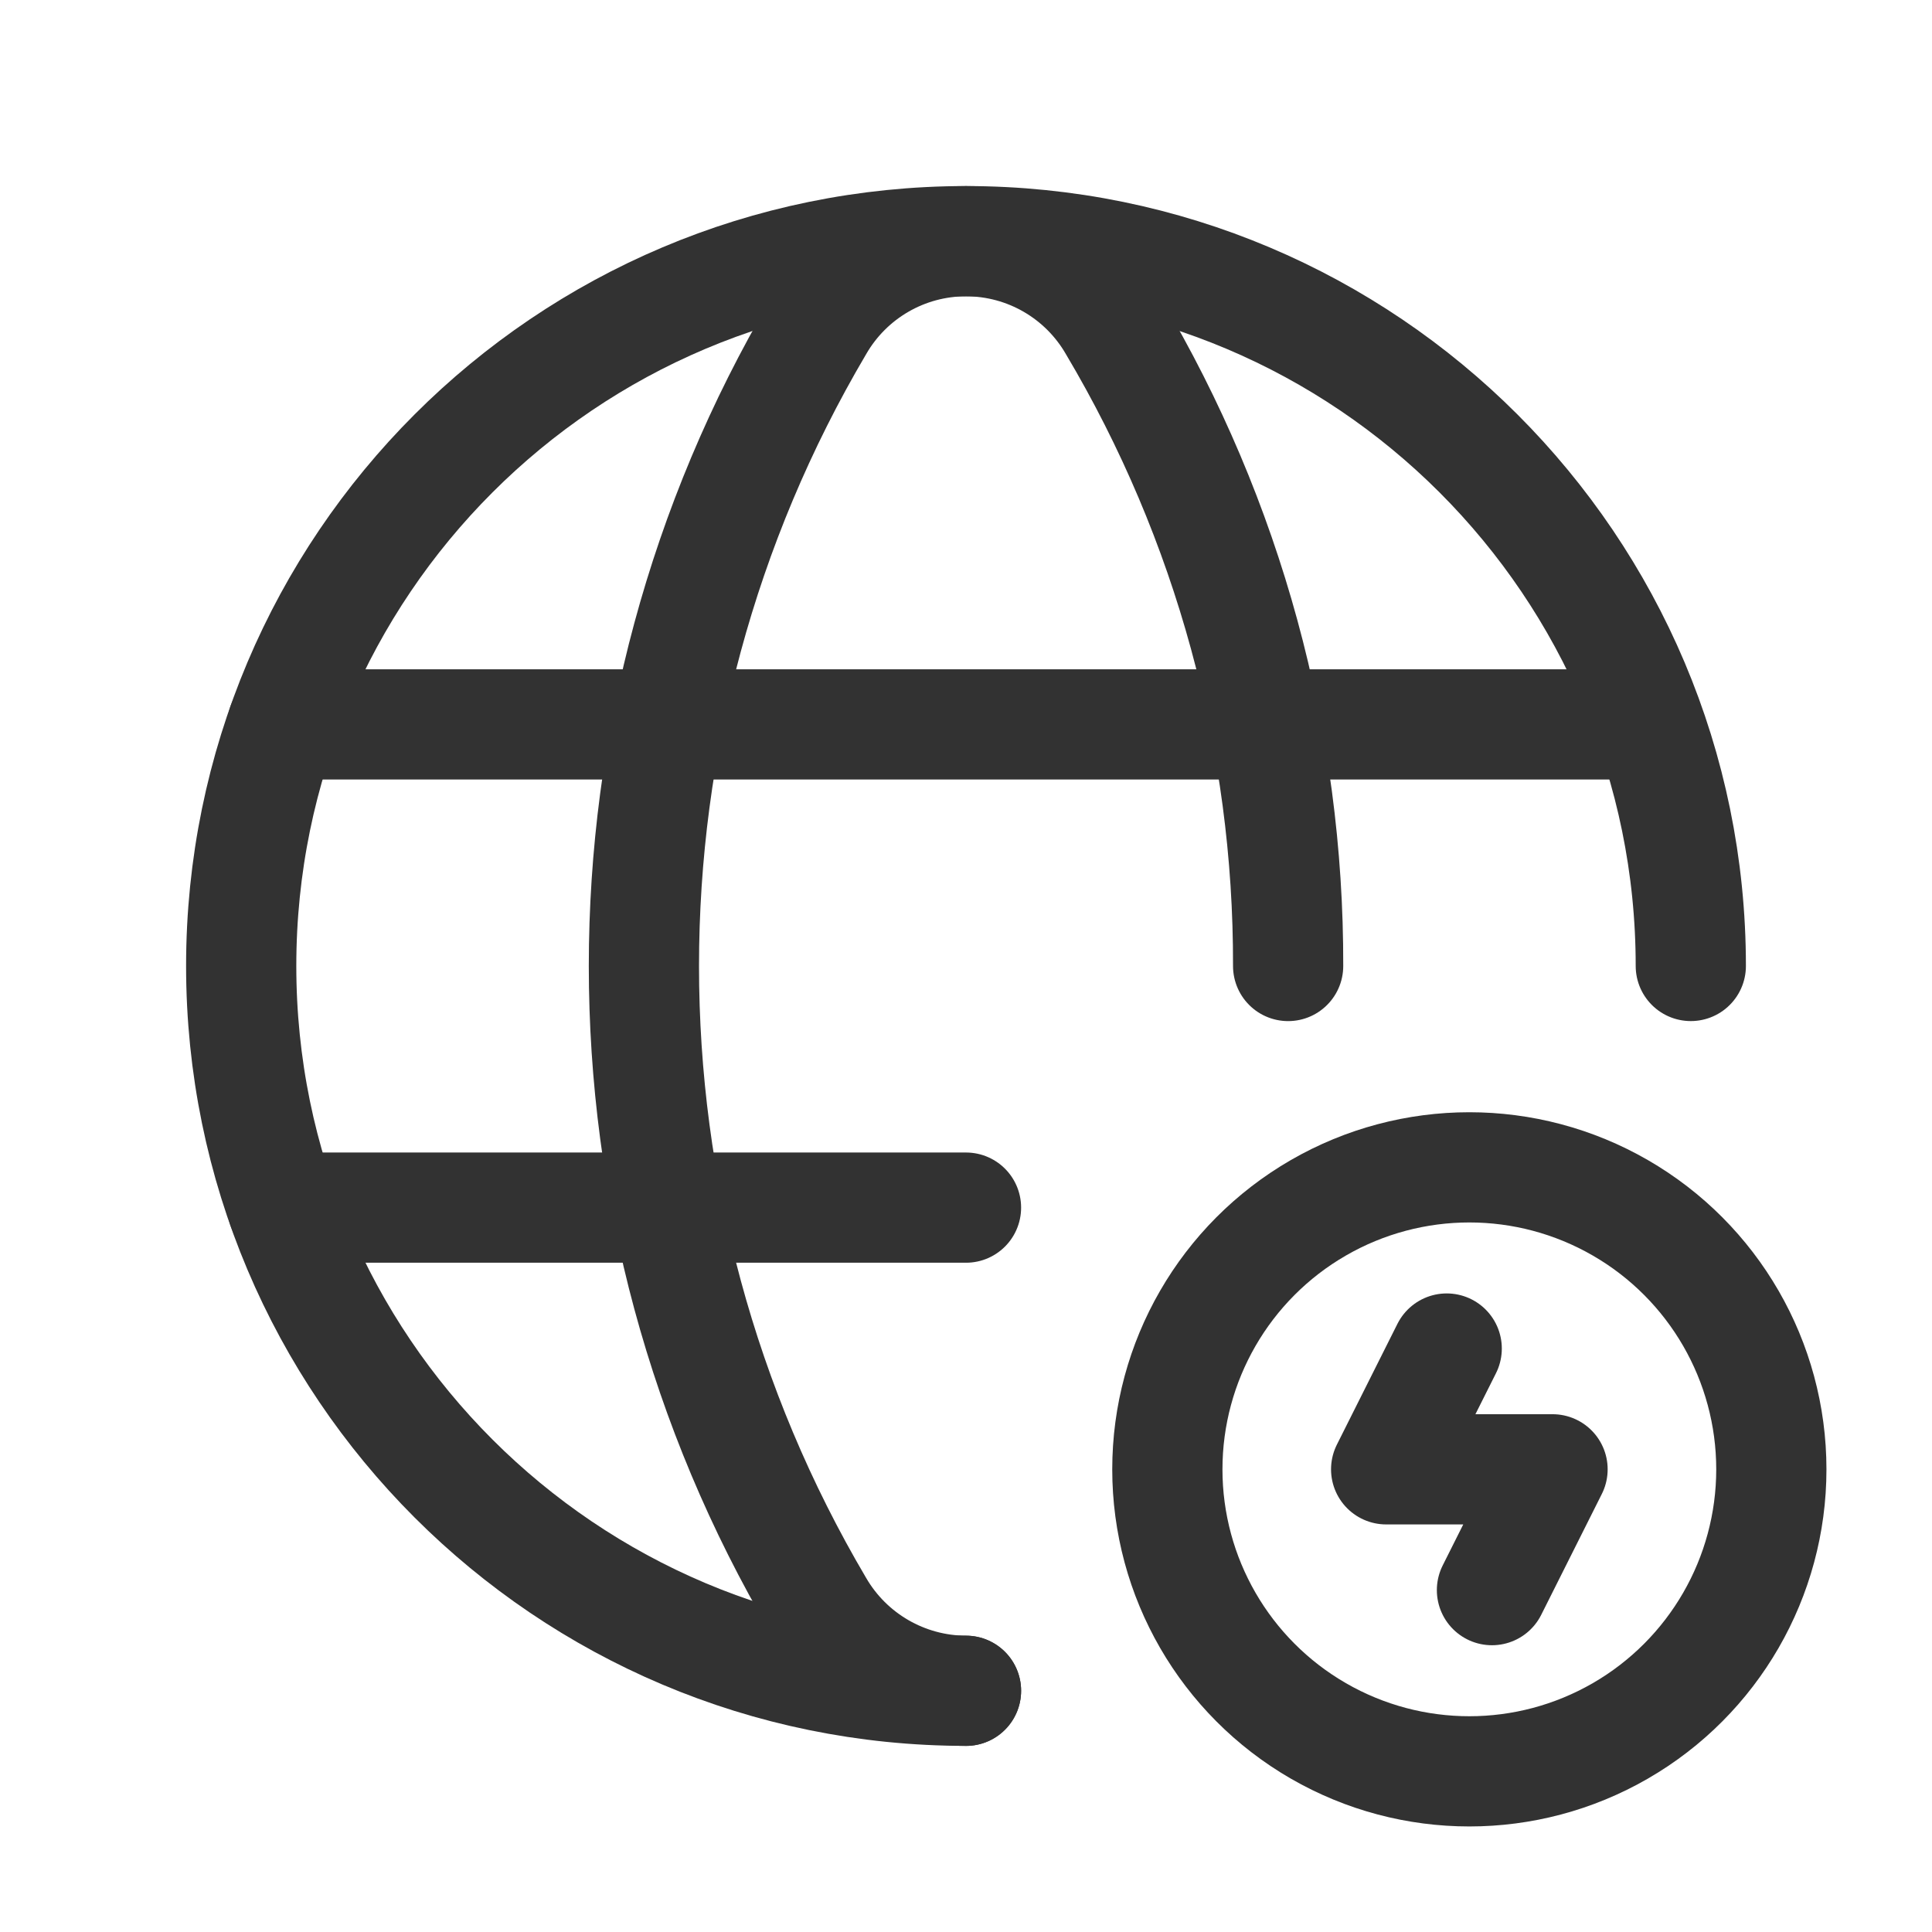
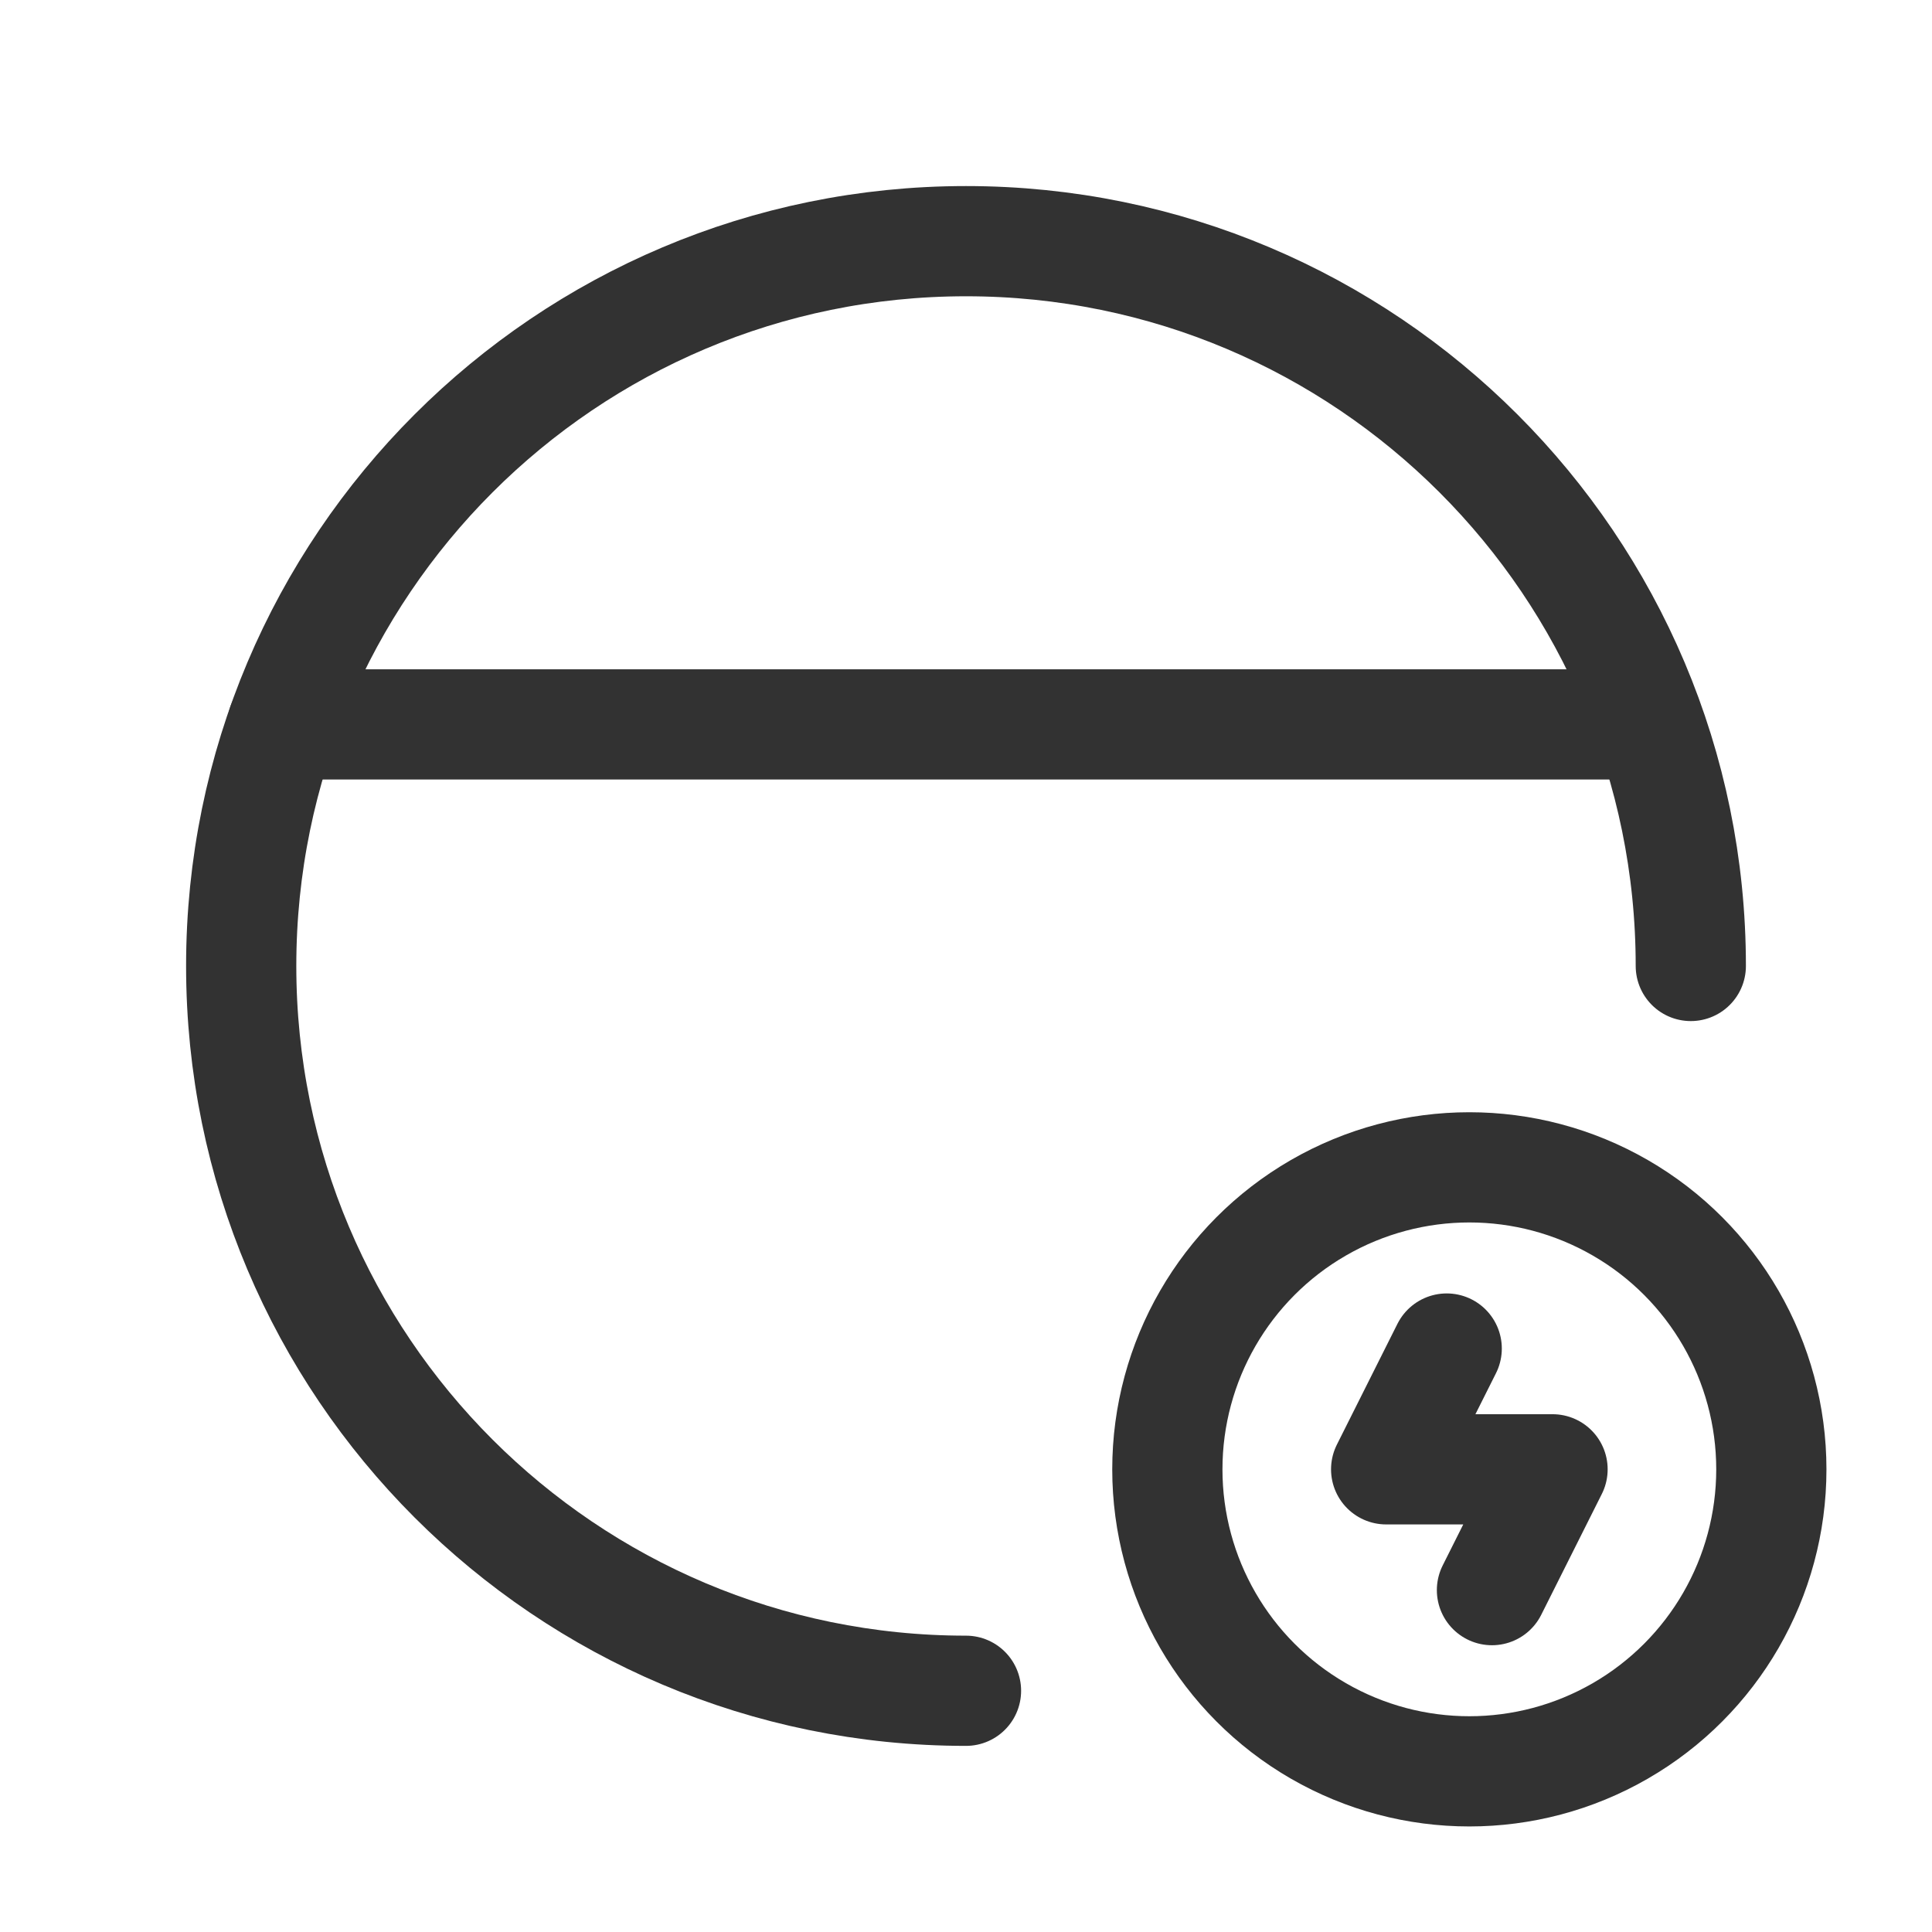
<svg xmlns="http://www.w3.org/2000/svg" width="64" height="64" viewBox="0 0 64 64" fill="none">
  <path d="M32 56.009C18.74 56.009 7.99 45.26 7.99 31.999C7.99 18.739 18.74 7.989 32 7.989C45.261 7.989 56.01 18.739 56.01 31.999" stroke="#323232" stroke-width="3.651" stroke-linecap="round" stroke-linejoin="round" />
  <path d="M9.358 23.997H54.358" stroke="#323232" stroke-width="3.651" stroke-linecap="round" stroke-linejoin="round" />
-   <path d="M9.361 40.004H32" stroke="#323232" stroke-width="3.651" stroke-linecap="round" stroke-linejoin="round" />
-   <path d="M42.671 32C42.691 24.547 40.693 17.227 36.89 10.818C35.883 9.069 34.019 7.99 32.001 7.99C29.983 7.99 28.119 9.069 27.112 10.818C19.403 23.888 19.403 40.115 27.112 53.185C28.123 54.929 29.984 56.004 32 56.01" stroke="#323232" stroke-width="3.651" stroke-linecap="round" stroke-linejoin="round" />
  <circle cx="48.674" cy="48.674" r="10.004" stroke="#323232" stroke-width="3.651" stroke-linecap="round" stroke-linejoin="round" />
  <path d="M49.423 52.675L51.43 48.673H45.918L47.924 44.672" stroke="#323232" stroke-width="3.651" stroke-linecap="round" stroke-linejoin="round" />
</svg>